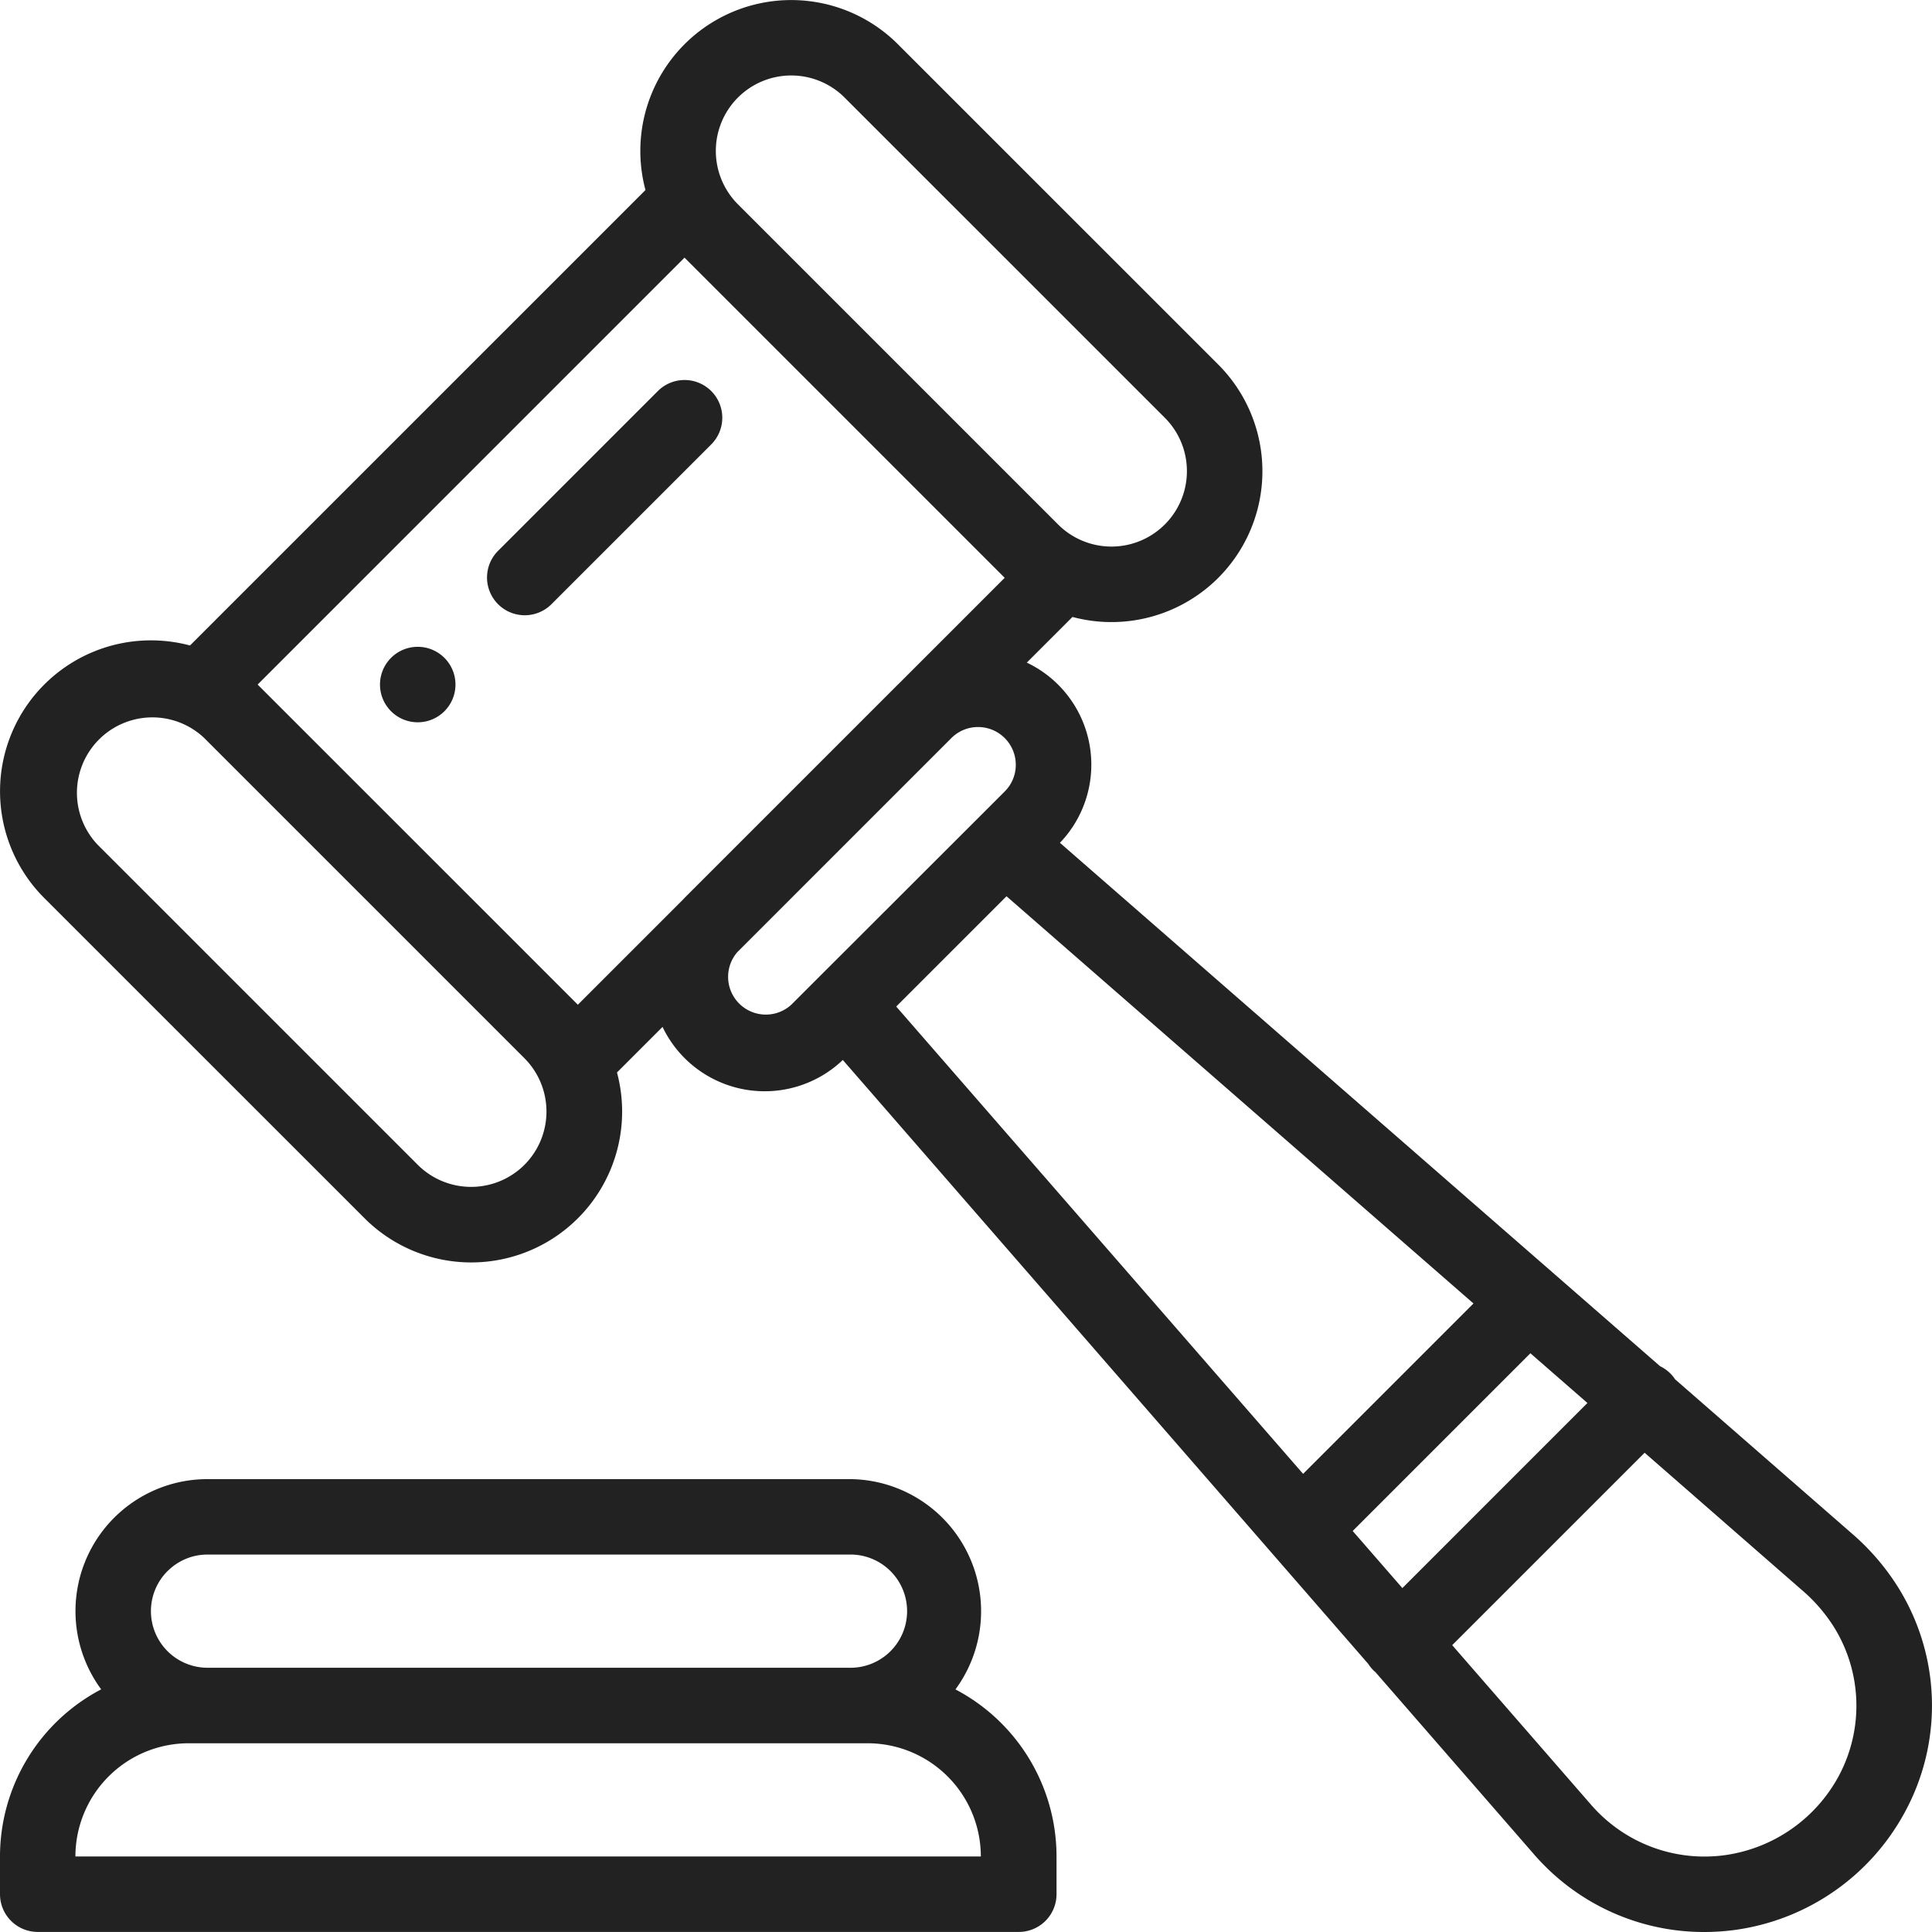
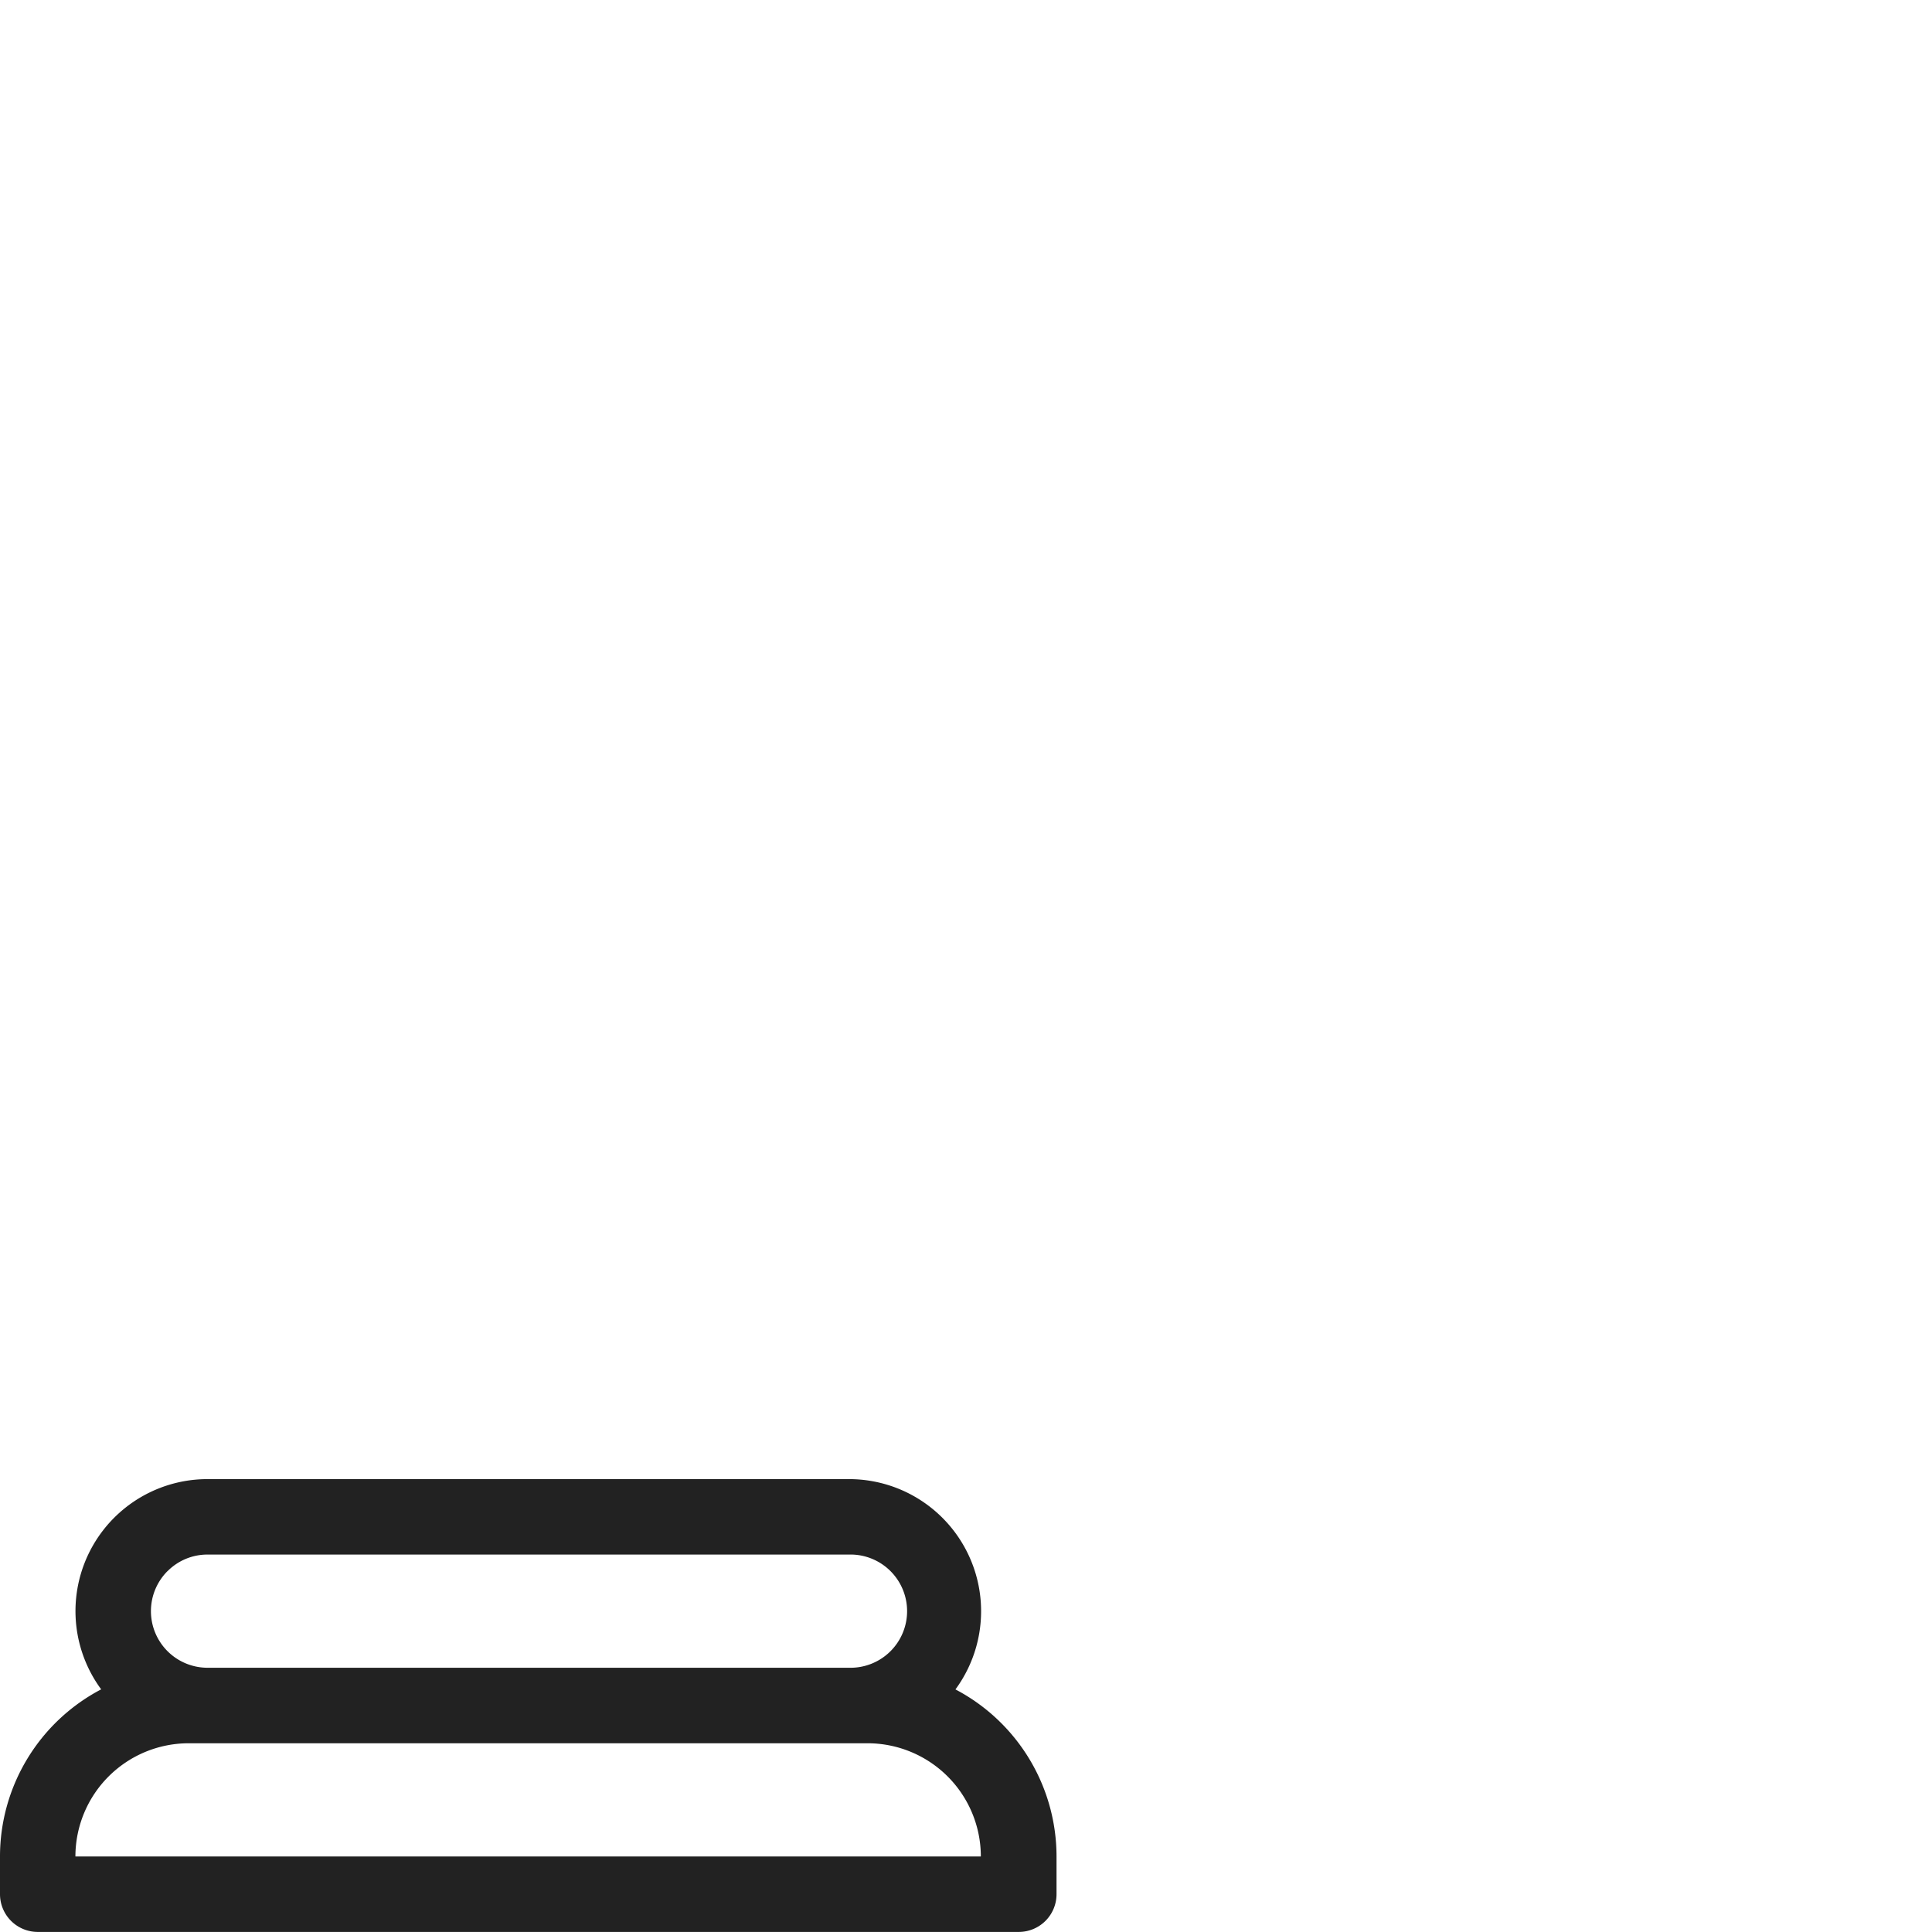
<svg xmlns="http://www.w3.org/2000/svg" width="56.618" height="56.617" viewBox="0 0 56.618 56.617">
  <g id="svgexport-6" transform="translate(0 -0.001)">
    <g id="Group_10" data-name="Group 10" transform="translate(11.136 18.957)">
      <g id="Group_9" data-name="Group 9">
-         <path id="Path_22" data-name="Path 22" d="M102.592,171.743a1.106,1.106,0,1,0,0,1.564A1.106,1.106,0,0,0,102.592,171.743Z" transform="translate(-100.704 -171.42)" fill="#222" />
-       </g>
+         </g>
    </g>
    <g id="Group_12" data-name="Group 12" transform="translate(0 43.347)">
      <g id="Group_11" data-name="Group 11">
        <path id="Path_23" data-name="Path 23" d="M28,398.15a3.871,3.871,0,0,0-3.119-6.163H6.082a3.868,3.868,0,0,0-3.117,6.161A5.533,5.533,0,0,0,0,403.045v1.106a1.106,1.106,0,0,0,1.106,1.106h28.75a1.106,1.106,0,0,0,1.106-1.106v-1.106A5.533,5.533,0,0,0,28,398.15Zm-23.09-3.466a1.648,1.648,0,0,1,1.173-.486h18.8a1.659,1.659,0,1,1,0,3.317H6.082a1.659,1.659,0,0,1-1.173-2.832Zm-2.7,8.361a3.321,3.321,0,0,1,3.317-3.317h19.9a3.321,3.321,0,0,1,3.317,3.317Z" transform="translate(0 -391.987)" fill="#222" />
      </g>
    </g>
    <g id="Group_14" data-name="Group 14" transform="translate(0.002 0.001)">
      <g id="Group_13" data-name="Group 13" transform="translate(0 0)">
-         <path id="Path_24" data-name="Path 24" d="M55.607,46.459a6.964,6.964,0,0,0-1.332-1.53l-5.167-4.507a1.114,1.114,0,0,0-.14-.172,1.1,1.1,0,0,0-.3-.212l-3.125-2.725L31.081,24.7a3.311,3.311,0,0,0-.971-5.281l1.338-1.338a4.426,4.426,0,0,0,4.27-1.143,4.422,4.422,0,0,0,0-6.256L26.335,1.3a4.422,4.422,0,0,0-7.4,4.27L5.587,18.917a4.45,4.45,0,0,0-1.145-.15,4.423,4.423,0,0,0-3.127,7.55L10.7,35.7a4.422,4.422,0,0,0,7.4-4.27l1.335-1.335a3.318,3.318,0,0,0,5.283.969l15.4,17.7a1.111,1.111,0,0,0,.15.187c.02.02.041.038.062.056l4.59,5.274c.114.135.236.267.363.394a6.577,6.577,0,0,0,4.674,1.944,6.787,6.787,0,0,0,.931-.064,6.691,6.691,0,0,0,4.937-3.418A6.543,6.543,0,0,0,55.607,46.459ZM21.643,2.861a2.211,2.211,0,0,1,3.128,0l9.383,9.382a2.211,2.211,0,0,1-3.127,3.128L21.644,5.988h0A2.213,2.213,0,0,1,21.643,2.861ZM15.389,34.136a2.214,2.214,0,0,1-3.128,0L2.878,24.754A2.211,2.211,0,0,1,6,21.625l9.384,9.384A2.213,2.213,0,0,1,15.389,34.136Zm4.656-7.783-3.092,3.092L7.569,20.062,20.079,7.551l9.383,9.383-3.1,3.1-.031.029-6.252,6.252Zm3.948,2.307-.007.007-.779.779A1.106,1.106,0,0,1,21.63,27.9l6.281-6.281a1.106,1.106,0,0,1,1.876.794,1.1,1.1,0,0,1-.324.782l-.774.774-.016.016Zm2.29.838,3.232-3.232L43.2,38.2l-4.993,4.993ZM39.66,44.867l5.208-5.208,1.671,1.457-5.423,5.424ZM53.9,52.056a4.5,4.5,0,0,1-3.31,2.308,4.394,4.394,0,0,1-3.738-1.253c-.085-.085-.166-.174-.242-.263l-.011-.012-4.023-4.623,5.639-5.639L52.826,46.6l.011.009a4.76,4.76,0,0,1,.912,1.05A4.366,4.366,0,0,1,53.9,52.056Z" transform="translate(-0.021 -0.001)" fill="#222" />
-       </g>
+         </g>
    </g>
    <g id="Group_16" data-name="Group 16" transform="translate(14.263 11.137)">
      <g id="Group_15" data-name="Group 15">
-         <path id="Path_25" data-name="Path 25" d="M135.565,101.031a1.106,1.106,0,0,0-1.564,0l-4.692,4.692a1.106,1.106,0,0,0,1.564,1.564l4.692-4.692A1.106,1.106,0,0,0,135.565,101.031Z" transform="translate(-128.985 -100.707)" fill="#222" />
-       </g>
+         </g>
    </g>
  </g>
</svg>